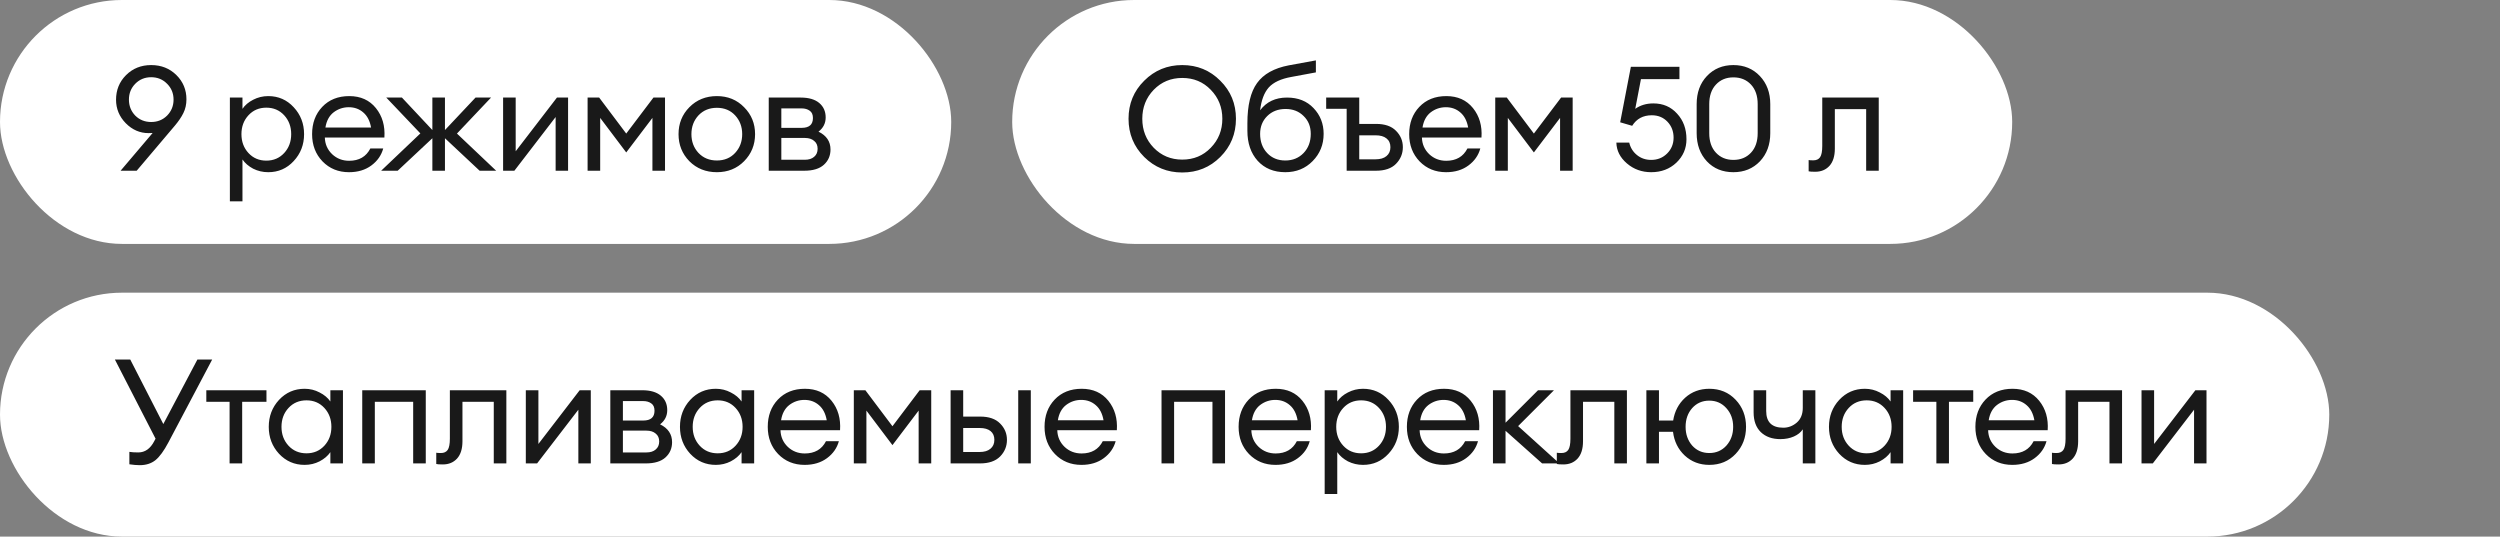
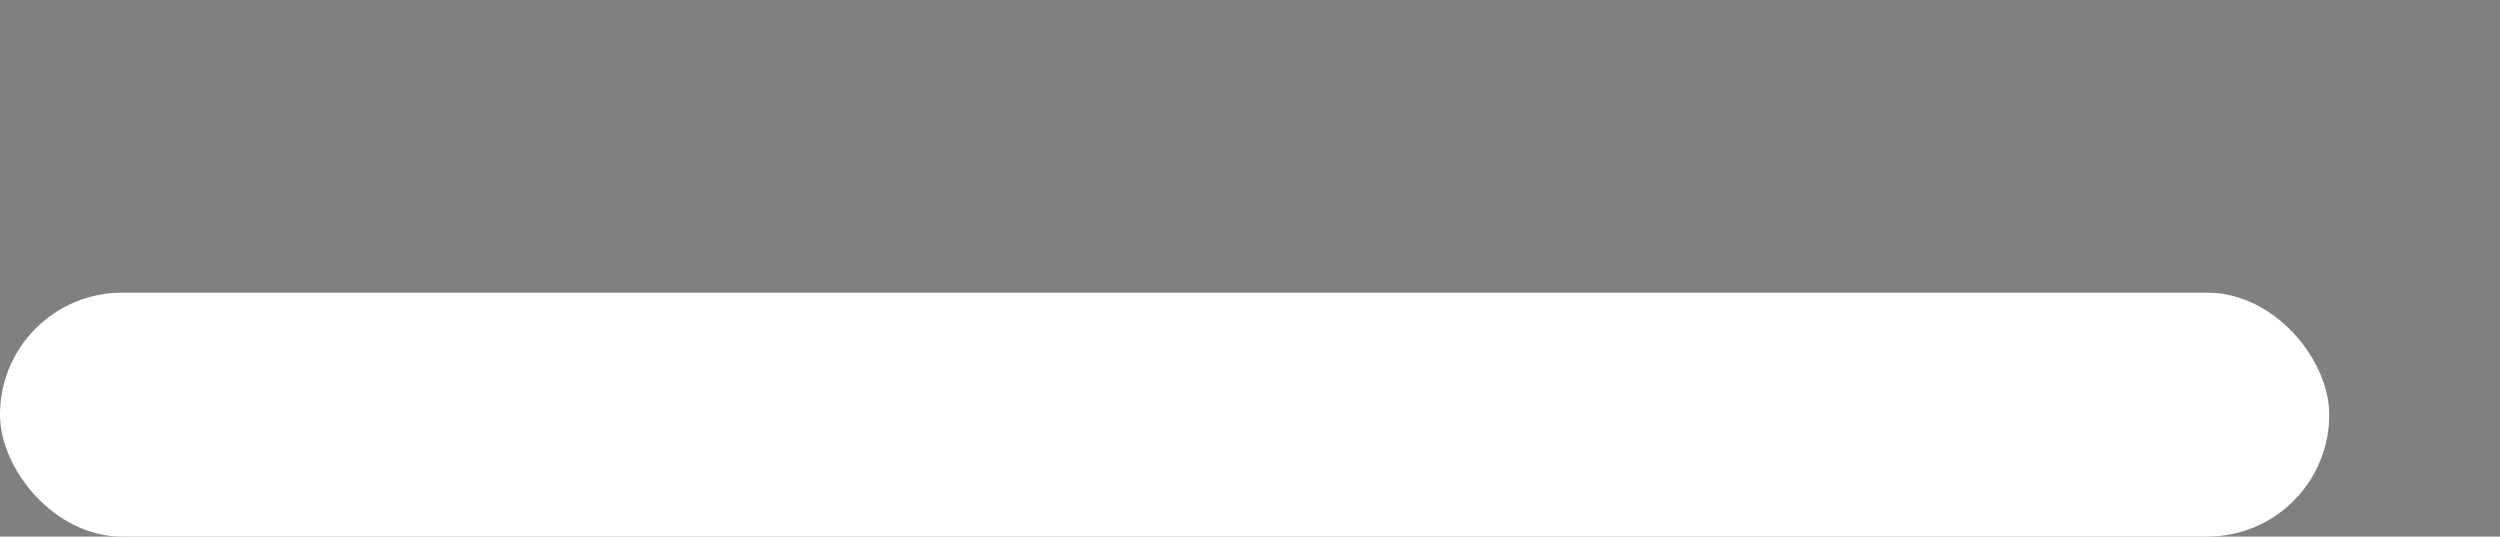
<svg xmlns="http://www.w3.org/2000/svg" width="205" height="44" viewBox="0 0 205 44" fill="none">
  <rect x="0" y="0" width="205" height="44" fill="#808080" stroke="none" />
-   <rect width="78" height="20" rx="10" fill="white" />
-   <path d="M9.888 14L12.516 10.904C12.428 10.912 12.316 10.916 12.18 10.916C11.468 10.916 10.844 10.644 10.308 10.1C9.78 9.556 9.516 8.916 9.516 8.18C9.516 7.38 9.788 6.708 10.332 6.164C10.884 5.612 11.572 5.336 12.396 5.336C13.22 5.336 13.908 5.608 14.46 6.152C15.012 6.696 15.288 7.36 15.288 8.144C15.288 8.56 15.204 8.936 15.036 9.272C14.876 9.6 14.64 9.948 14.328 10.316L11.208 14H9.888ZM11.088 9.476C11.44 9.828 11.876 10.004 12.396 10.004C12.916 10.004 13.352 9.828 13.704 9.476C14.056 9.116 14.232 8.68 14.232 8.168C14.232 7.656 14.056 7.224 13.704 6.872C13.352 6.512 12.916 6.332 12.396 6.332C11.876 6.332 11.44 6.512 11.088 6.872C10.744 7.224 10.572 7.656 10.572 8.168C10.572 8.68 10.744 9.116 11.088 9.476ZM19.882 16.508H18.85V8H19.882V8.924C20.09 8.62 20.382 8.372 20.758 8.18C21.142 7.98 21.554 7.88 21.994 7.88C22.826 7.88 23.522 8.184 24.082 8.792C24.65 9.4 24.934 10.136 24.934 11C24.934 11.864 24.65 12.6 24.082 13.208C23.522 13.816 22.826 14.12 21.994 14.12C21.554 14.12 21.142 14.024 20.758 13.832C20.382 13.632 20.09 13.38 19.882 13.076V16.508ZM20.374 12.548C20.758 12.964 21.246 13.172 21.838 13.172C22.43 13.172 22.918 12.964 23.302 12.548C23.686 12.132 23.878 11.616 23.878 11C23.878 10.384 23.686 9.868 23.302 9.452C22.918 9.036 22.43 8.828 21.838 8.828C21.246 8.828 20.758 9.036 20.374 9.452C19.99 9.868 19.798 10.384 19.798 11C19.798 11.616 19.99 12.132 20.374 12.548ZM28.616 14.12C27.744 14.12 27.02 13.824 26.444 13.232C25.876 12.64 25.592 11.896 25.592 11C25.592 10.096 25.868 9.352 26.42 8.768C26.98 8.176 27.72 7.88 28.64 7.88C29.568 7.88 30.296 8.208 30.824 8.864C31.352 9.52 31.584 10.324 31.52 11.276H26.636C26.652 11.82 26.852 12.276 27.236 12.644C27.62 13.004 28.084 13.184 28.628 13.184C29.444 13.184 30.024 12.848 30.368 12.176H31.424C31.272 12.736 30.948 13.2 30.452 13.568C29.956 13.936 29.344 14.12 28.616 14.12ZM29.792 9.224C29.464 8.936 29.068 8.792 28.604 8.792C28.14 8.792 27.724 8.932 27.356 9.212C26.996 9.492 26.772 9.908 26.684 10.46H30.428C30.332 9.916 30.12 9.504 29.792 9.224ZM39.33 14L36.486 11.336V14H35.454V11.336L32.61 14H31.254L34.47 10.94L31.674 8H32.958L35.454 10.664V8H36.486V10.664L38.994 8H40.266L37.47 10.952L40.686 14H39.33ZM42.178 14H41.254V8H42.286V12.404L45.67 8H46.582V14H45.562V9.596L42.178 14ZM48.183 8H49.131L51.351 10.952L53.583 8H54.531V14H53.499V9.668L51.351 12.5L49.215 9.668V14H48.183V8ZM58.784 14.12C57.88 14.12 57.128 13.82 56.528 13.22C55.936 12.612 55.64 11.872 55.64 11C55.64 10.128 55.936 9.392 56.528 8.792C57.128 8.184 57.88 7.88 58.784 7.88C59.68 7.88 60.424 8.184 61.016 8.792C61.616 9.392 61.916 10.128 61.916 11C61.916 11.872 61.616 12.612 61.016 13.22C60.424 13.82 59.68 14.12 58.784 14.12ZM57.272 12.536C57.664 12.952 58.168 13.16 58.784 13.16C59.4 13.16 59.9 12.952 60.284 12.536C60.668 12.12 60.86 11.608 60.86 11C60.86 10.392 60.668 9.88 60.284 9.464C59.9 9.048 59.4 8.84 58.784 8.84C58.168 8.84 57.664 9.048 57.272 9.464C56.888 9.88 56.696 10.392 56.696 11C56.696 11.608 56.888 12.12 57.272 12.536ZM63.037 14V8H65.653C66.317 8 66.825 8.148 67.177 8.444C67.529 8.74 67.705 9.136 67.705 9.632C67.705 10.104 67.509 10.492 67.117 10.796C67.773 11.116 68.101 11.604 68.101 12.26C68.101 12.764 67.921 13.18 67.561 13.508C67.201 13.836 66.661 14 65.941 14H63.037ZM64.069 13.1H66.001C66.321 13.1 66.573 13.02 66.757 12.86C66.949 12.7 67.045 12.48 67.045 12.2C67.045 11.92 66.949 11.704 66.757 11.552C66.573 11.392 66.321 11.312 66.001 11.312H64.069V13.1ZM64.069 10.484H65.737C66.353 10.484 66.661 10.216 66.661 9.68C66.661 9.4 66.573 9.2 66.397 9.08C66.221 8.952 66.001 8.888 65.737 8.888H64.069V10.484Z" fill="#191919" />
-   <rect x="83" width="82" height="20" rx="10" fill="white" />
-   <path d="M96.944 13.088C97.88 13.088 98.66 12.764 99.284 12.116C99.916 11.468 100.232 10.676 100.232 9.74C100.232 8.804 99.916 8.012 99.284 7.364C98.66 6.716 97.88 6.392 96.944 6.392C96.016 6.392 95.236 6.716 94.604 7.364C93.98 8.012 93.668 8.804 93.668 9.74C93.668 10.676 93.98 11.468 94.604 12.116C95.236 12.764 96.016 13.088 96.944 13.088ZM96.944 14.144C95.72 14.144 94.68 13.72 93.824 12.872C92.968 12.016 92.54 10.972 92.54 9.74C92.54 8.508 92.968 7.468 93.824 6.62C94.68 5.764 95.72 5.336 96.944 5.336C98.176 5.336 99.216 5.764 100.064 6.62C100.92 7.468 101.348 8.508 101.348 9.74C101.348 10.972 100.92 12.016 100.064 12.872C99.216 13.72 98.176 14.144 96.944 14.144ZM105.394 14.12C104.45 14.12 103.694 13.808 103.126 13.184C102.566 12.56 102.286 11.74 102.286 10.724V10.112C102.286 8.64 102.55 7.54 103.078 6.812C103.606 6.076 104.47 5.592 105.67 5.36L107.902 4.952V5.936L105.898 6.308C105.042 6.46 104.422 6.748 104.038 7.172C103.662 7.596 103.426 8.22 103.33 9.044C103.85 8.348 104.586 8 105.538 8C106.442 8 107.166 8.288 107.71 8.864C108.262 9.44 108.538 10.144 108.538 10.976C108.538 11.856 108.238 12.6 107.638 13.208C107.046 13.816 106.298 14.12 105.394 14.12ZM103.906 12.548C104.29 12.956 104.786 13.16 105.394 13.16C106.002 13.16 106.502 12.956 106.894 12.548C107.286 12.14 107.482 11.616 107.482 10.976C107.482 10.376 107.286 9.888 106.894 9.512C106.51 9.128 106.018 8.936 105.418 8.936C104.802 8.936 104.298 9.132 103.906 9.524C103.522 9.908 103.33 10.392 103.33 10.976C103.33 11.616 103.522 12.14 103.906 12.548ZM110.426 14V8.924H108.746V8H111.458V10.16H112.838C113.558 10.16 114.102 10.348 114.47 10.724C114.846 11.1 115.034 11.548 115.034 12.068C115.034 12.596 114.846 13.052 114.47 13.436C114.102 13.812 113.554 14 112.826 14H110.426ZM111.458 11.096V13.064H112.79C113.182 13.064 113.482 12.976 113.69 12.8C113.906 12.624 114.014 12.38 114.014 12.068C114.014 11.756 113.906 11.516 113.69 11.348C113.482 11.18 113.186 11.096 112.802 11.096H111.458ZM118.577 14.12C117.705 14.12 116.981 13.824 116.405 13.232C115.837 12.64 115.553 11.896 115.553 11C115.553 10.096 115.829 9.352 116.381 8.768C116.941 8.176 117.681 7.88 118.601 7.88C119.529 7.88 120.257 8.208 120.785 8.864C121.313 9.52 121.545 10.324 121.481 11.276H116.597C116.613 11.82 116.813 12.276 117.197 12.644C117.581 13.004 118.045 13.184 118.589 13.184C119.405 13.184 119.985 12.848 120.329 12.176H121.385C121.233 12.736 120.909 13.2 120.413 13.568C119.917 13.936 119.305 14.12 118.577 14.12ZM119.753 9.224C119.425 8.936 119.029 8.792 118.565 8.792C118.101 8.792 117.685 8.932 117.317 9.212C116.957 9.492 116.733 9.908 116.645 10.46H120.389C120.293 9.916 120.081 9.504 119.753 9.224ZM122.61 8H123.558L125.778 10.952L128.01 8H128.958V14H127.926V9.668L125.778 12.5L123.642 9.668V14H122.61V8ZM135.398 14.12C134.63 14.12 133.966 13.88 133.406 13.4C132.846 12.92 132.558 12.352 132.542 11.696H133.598C133.694 12.112 133.906 12.452 134.234 12.716C134.562 12.98 134.95 13.112 135.398 13.112C135.918 13.112 136.354 12.936 136.706 12.584C137.058 12.232 137.234 11.8 137.234 11.288C137.234 10.768 137.066 10.332 136.73 9.98C136.394 9.628 135.966 9.452 135.446 9.452C134.734 9.452 134.198 9.74 133.838 10.316L132.854 10.028L133.73 5.48H137.714V6.488H134.558L134.09 8.924C134.506 8.628 135.002 8.48 135.578 8.48C136.37 8.48 137.018 8.76 137.522 9.32C138.034 9.872 138.29 10.572 138.29 11.42C138.29 12.172 138.014 12.812 137.462 13.34C136.91 13.86 136.222 14.12 135.398 14.12ZM142.138 14.12C141.25 14.12 140.526 13.824 139.966 13.232C139.406 12.632 139.126 11.86 139.126 10.916V8.54C139.126 7.596 139.406 6.828 139.966 6.236C140.534 5.636 141.258 5.336 142.138 5.336C143.018 5.336 143.742 5.636 144.31 6.236C144.878 6.836 145.162 7.604 145.162 8.54V10.916C145.162 11.86 144.878 12.632 144.31 13.232C143.742 13.824 143.018 14.12 142.138 14.12ZM142.138 13.112C142.73 13.112 143.21 12.916 143.578 12.524C143.946 12.132 144.13 11.596 144.13 10.916V8.54C144.13 7.86 143.946 7.324 143.578 6.932C143.21 6.54 142.73 6.344 142.138 6.344C141.554 6.344 141.078 6.54 140.71 6.932C140.342 7.324 140.158 7.86 140.158 8.54V10.916C140.158 11.596 140.342 12.132 140.71 12.524C141.078 12.916 141.554 13.112 142.138 13.112ZM148.849 14.084C148.577 14.084 148.397 14.072 148.309 14.048V13.124C148.365 13.14 148.493 13.148 148.693 13.148C148.941 13.148 149.125 13.064 149.245 12.896C149.365 12.72 149.425 12.412 149.425 11.972V8H154.057V14H153.025V8.948H150.457V12.188C150.457 12.804 150.309 13.276 150.013 13.604C149.717 13.924 149.329 14.084 148.849 14.084Z" fill="#191919" />
  <rect y="24" width="191" height="20" rx="10" fill="white" />
-   <path d="M10.608 38.072V37.052C10.792 37.084 11.036 37.1 11.34 37.1C11.892 37.1 12.328 36.792 12.648 36.176L12.756 35.972L9.42 29.48H10.68L13.392 34.772L16.188 29.48H17.4L13.812 36.272C13.444 36.968 13.088 37.456 12.744 37.736C12.4 38.008 11.972 38.144 11.46 38.144C11.212 38.144 10.928 38.12 10.608 38.072ZM18.826 38V32.948H16.918V32H21.85V32.948H19.858V38H18.826ZM24.978 38.12C24.146 38.12 23.446 37.816 22.878 37.208C22.318 36.6 22.038 35.864 22.038 35C22.038 34.136 22.318 33.4 22.878 32.792C23.446 32.184 24.146 31.88 24.978 31.88C25.418 31.88 25.826 31.98 26.202 32.18C26.586 32.372 26.882 32.62 27.09 32.924V32H28.122V38H27.09V37.076C26.882 37.38 26.586 37.632 26.202 37.832C25.826 38.024 25.418 38.12 24.978 38.12ZM25.134 37.172C25.726 37.172 26.214 36.964 26.598 36.548C26.982 36.132 27.174 35.616 27.174 35C27.174 34.384 26.982 33.868 26.598 33.452C26.214 33.036 25.726 32.828 25.134 32.828C24.534 32.828 24.042 33.036 23.658 33.452C23.274 33.868 23.082 34.384 23.082 35C23.082 35.616 23.274 36.132 23.658 36.548C24.042 36.964 24.534 37.172 25.134 37.172ZM29.704 38V32H34.913V38H33.88V32.948H30.736V38H29.704ZM36.313 38.084C36.041 38.084 35.861 38.072 35.773 38.048V37.124C35.829 37.14 35.957 37.148 36.157 37.148C36.405 37.148 36.589 37.064 36.709 36.896C36.829 36.72 36.889 36.412 36.889 35.972V32H41.521V38H40.489V32.948H37.921V36.188C37.921 36.804 37.773 37.276 37.477 37.604C37.181 37.924 36.793 38.084 36.313 38.084ZM44.041 38H43.117V32H44.149V36.404L47.533 32H48.445V38H47.425V33.596L44.041 38ZM50.046 38V32H52.662C53.326 32 53.834 32.148 54.186 32.444C54.538 32.74 54.714 33.136 54.714 33.632C54.714 34.104 54.518 34.492 54.126 34.796C54.782 35.116 55.11 35.604 55.11 36.26C55.11 36.764 54.93 37.18 54.57 37.508C54.21 37.836 53.67 38 52.95 38H50.046ZM51.078 37.1H53.01C53.33 37.1 53.582 37.02 53.766 36.86C53.958 36.7 54.054 36.48 54.054 36.2C54.054 35.92 53.958 35.704 53.766 35.552C53.582 35.392 53.33 35.312 53.01 35.312H51.078V37.1ZM51.078 34.484H52.746C53.362 34.484 53.67 34.216 53.67 33.68C53.67 33.4 53.582 33.2 53.406 33.08C53.23 32.952 53.01 32.888 52.746 32.888H51.078V34.484ZM58.697 38.12C57.865 38.12 57.165 37.816 56.597 37.208C56.037 36.6 55.757 35.864 55.757 35C55.757 34.136 56.037 33.4 56.597 32.792C57.165 32.184 57.865 31.88 58.697 31.88C59.137 31.88 59.545 31.98 59.921 32.18C60.305 32.372 60.601 32.62 60.809 32.924V32H61.841V38H60.809V37.076C60.601 37.38 60.305 37.632 59.921 37.832C59.545 38.024 59.137 38.12 58.697 38.12ZM58.853 37.172C59.445 37.172 59.933 36.964 60.317 36.548C60.701 36.132 60.893 35.616 60.893 35C60.893 34.384 60.701 33.868 60.317 33.452C59.933 33.036 59.445 32.828 58.853 32.828C58.253 32.828 57.761 33.036 57.377 33.452C56.993 33.868 56.801 34.384 56.801 35C56.801 35.616 56.993 36.132 57.377 36.548C57.761 36.964 58.253 37.172 58.853 37.172ZM65.98 38.12C65.108 38.12 64.384 37.824 63.808 37.232C63.24 36.64 62.956 35.896 62.956 35C62.956 34.096 63.232 33.352 63.784 32.768C64.344 32.176 65.084 31.88 66.004 31.88C66.932 31.88 67.66 32.208 68.188 32.864C68.716 33.52 68.948 34.324 68.884 35.276H64C64.016 35.82 64.216 36.276 64.6 36.644C64.984 37.004 65.448 37.184 65.992 37.184C66.808 37.184 67.388 36.848 67.732 36.176H68.788C68.636 36.736 68.312 37.2 67.816 37.568C67.32 37.936 66.708 38.12 65.98 38.12ZM67.156 33.224C66.828 32.936 66.432 32.792 65.968 32.792C65.504 32.792 65.088 32.932 64.72 33.212C64.36 33.492 64.136 33.908 64.048 34.46H67.792C67.696 33.916 67.484 33.504 67.156 33.224ZM70.013 32H70.961L73.181 34.952L75.413 32H76.361V38H75.329V33.668L73.181 36.5L71.045 33.668V38H70.013V32ZM83.494 38V32H84.526V38H83.494ZM77.95 38V32H78.982V34.16H80.374C81.094 34.16 81.638 34.348 82.006 34.724C82.382 35.1 82.57 35.548 82.57 36.068C82.57 36.596 82.382 37.052 82.006 37.436C81.63 37.812 81.082 38 80.362 38H77.95ZM78.982 35.096V37.064H80.326C80.71 37.064 81.006 36.976 81.214 36.8C81.43 36.624 81.538 36.38 81.538 36.068C81.538 35.756 81.434 35.516 81.226 35.348C81.018 35.18 80.722 35.096 80.338 35.096H78.982ZM88.677 38.12C87.805 38.12 87.081 37.824 86.505 37.232C85.937 36.64 85.653 35.896 85.653 35C85.653 34.096 85.929 33.352 86.481 32.768C87.041 32.176 87.781 31.88 88.701 31.88C89.629 31.88 90.357 32.208 90.885 32.864C91.413 33.52 91.645 34.324 91.581 35.276H86.697C86.713 35.82 86.913 36.276 87.297 36.644C87.681 37.004 88.145 37.184 88.689 37.184C89.505 37.184 90.085 36.848 90.429 36.176H91.485C91.333 36.736 91.009 37.2 90.513 37.568C90.017 37.936 89.405 38.12 88.677 38.12ZM89.853 33.224C89.525 32.936 89.129 32.792 88.665 32.792C88.201 32.792 87.785 32.932 87.417 33.212C87.057 33.492 86.833 33.908 86.745 34.46H90.489C90.393 33.916 90.181 33.504 89.853 33.224ZM95.245 38V32H100.453V38H99.421V32.948H96.277V38H95.245ZM104.59 38.12C103.718 38.12 102.994 37.824 102.418 37.232C101.85 36.64 101.566 35.896 101.566 35C101.566 34.096 101.842 33.352 102.394 32.768C102.954 32.176 103.694 31.88 104.614 31.88C105.542 31.88 106.27 32.208 106.798 32.864C107.326 33.52 107.558 34.324 107.494 35.276H102.61C102.626 35.82 102.826 36.276 103.21 36.644C103.594 37.004 104.058 37.184 104.602 37.184C105.418 37.184 105.998 36.848 106.342 36.176H107.398C107.246 36.736 106.922 37.2 106.426 37.568C105.93 37.936 105.318 38.12 104.59 38.12ZM105.766 33.224C105.438 32.936 105.042 32.792 104.578 32.792C104.114 32.792 103.698 32.932 103.33 33.212C102.97 33.492 102.746 33.908 102.658 34.46H106.402C106.306 33.916 106.094 33.504 105.766 33.224ZM109.655 40.508H108.623V32H109.655V32.924C109.863 32.62 110.155 32.372 110.531 32.18C110.915 31.98 111.327 31.88 111.767 31.88C112.599 31.88 113.295 32.184 113.855 32.792C114.423 33.4 114.707 34.136 114.707 35C114.707 35.864 114.423 36.6 113.855 37.208C113.295 37.816 112.599 38.12 111.767 38.12C111.327 38.12 110.915 38.024 110.531 37.832C110.155 37.632 109.863 37.38 109.655 37.076V40.508ZM110.147 36.548C110.531 36.964 111.019 37.172 111.611 37.172C112.203 37.172 112.691 36.964 113.075 36.548C113.459 36.132 113.651 35.616 113.651 35C113.651 34.384 113.459 33.868 113.075 33.452C112.691 33.036 112.203 32.828 111.611 32.828C111.019 32.828 110.531 33.036 110.147 33.452C109.763 33.868 109.571 34.384 109.571 35C109.571 35.616 109.763 36.132 110.147 36.548ZM118.389 38.12C117.517 38.12 116.793 37.824 116.217 37.232C115.649 36.64 115.365 35.896 115.365 35C115.365 34.096 115.641 33.352 116.193 32.768C116.753 32.176 117.493 31.88 118.413 31.88C119.341 31.88 120.069 32.208 120.597 32.864C121.125 33.52 121.357 34.324 121.293 35.276H116.409C116.425 35.82 116.625 36.276 117.009 36.644C117.393 37.004 117.857 37.184 118.401 37.184C119.217 37.184 119.797 36.848 120.141 36.176H121.197C121.045 36.736 120.721 37.2 120.225 37.568C119.729 37.936 119.117 38.12 118.389 38.12ZM119.565 33.224C119.237 32.936 118.841 32.792 118.377 32.792C117.913 32.792 117.497 32.932 117.129 33.212C116.769 33.492 116.545 33.908 116.457 34.46H120.201C120.105 33.916 119.893 33.504 119.565 33.224ZM126.454 38L123.454 35.324V38H122.422V32H123.454V34.664L126.118 32H127.426L124.486 34.94L127.87 38H126.454ZM128.199 38.084C127.927 38.084 127.747 38.072 127.659 38.048V37.124C127.715 37.14 127.843 37.148 128.043 37.148C128.291 37.148 128.475 37.064 128.595 36.896C128.715 36.72 128.775 36.412 128.775 35.972V32H133.407V38H132.375V32.948H129.807V36.188C129.807 36.804 129.659 37.276 129.363 37.604C129.067 37.924 128.679 38.084 128.199 38.084ZM140.163 38.12C139.371 38.12 138.699 37.864 138.147 37.352C137.603 36.84 137.283 36.192 137.187 35.408H136.035V38H135.003V32H136.035V34.484H137.199C137.319 33.724 137.647 33.1 138.183 32.612C138.727 32.124 139.387 31.88 140.163 31.88C141.035 31.88 141.755 32.18 142.323 32.78C142.891 33.38 143.175 34.12 143.175 35C143.175 35.88 142.891 36.62 142.323 37.22C141.755 37.82 141.035 38.12 140.163 38.12ZM138.759 36.536C139.127 36.944 139.595 37.148 140.163 37.148C140.731 37.148 141.199 36.944 141.567 36.536C141.935 36.12 142.119 35.608 142.119 35C142.119 34.392 141.935 33.884 141.567 33.476C141.199 33.06 140.731 32.852 140.163 32.852C139.595 32.852 139.127 33.056 138.759 33.464C138.399 33.872 138.219 34.384 138.219 35C138.219 35.608 138.399 36.12 138.759 36.536ZM148.86 38H147.828V35.204C147.668 35.452 147.424 35.648 147.096 35.792C146.768 35.936 146.4 36.008 145.992 36.008C145.32 36.008 144.784 35.816 144.384 35.432C143.992 35.048 143.796 34.508 143.796 33.812V32H144.828V33.704C144.828 34.616 145.296 35.072 146.232 35.072C146.64 35.072 147.008 34.932 147.336 34.652C147.664 34.364 147.828 33.96 147.828 33.44V32H148.86V38ZM152.915 38.12C152.083 38.12 151.383 37.816 150.815 37.208C150.255 36.6 149.975 35.864 149.975 35C149.975 34.136 150.255 33.4 150.815 32.792C151.383 32.184 152.083 31.88 152.915 31.88C153.355 31.88 153.763 31.98 154.139 32.18C154.523 32.372 154.819 32.62 155.027 32.924V32H156.059V38H155.027V37.076C154.819 37.38 154.523 37.632 154.139 37.832C153.763 38.024 153.355 38.12 152.915 38.12ZM153.071 37.172C153.663 37.172 154.151 36.964 154.535 36.548C154.919 36.132 155.111 35.616 155.111 35C155.111 34.384 154.919 33.868 154.535 33.452C154.151 33.036 153.663 32.828 153.071 32.828C152.471 32.828 151.979 33.036 151.595 33.452C151.211 33.868 151.019 34.384 151.019 35C151.019 35.616 151.211 36.132 151.595 36.548C151.979 36.964 152.471 37.172 153.071 37.172ZM158.782 38V32.948H156.874V32H161.806V32.948H159.814V38H158.782ZM165.006 38.12C164.134 38.12 163.41 37.824 162.834 37.232C162.266 36.64 161.982 35.896 161.982 35C161.982 34.096 162.258 33.352 162.81 32.768C163.37 32.176 164.11 31.88 165.03 31.88C165.958 31.88 166.686 32.208 167.214 32.864C167.742 33.52 167.974 34.324 167.91 35.276H163.026C163.042 35.82 163.242 36.276 163.626 36.644C164.01 37.004 164.474 37.184 165.018 37.184C165.834 37.184 166.414 36.848 166.758 36.176H167.814C167.662 36.736 167.338 37.2 166.842 37.568C166.346 37.936 165.734 38.12 165.006 38.12ZM166.182 33.224C165.854 32.936 165.458 32.792 164.994 32.792C164.53 32.792 164.114 32.932 163.746 33.212C163.386 33.492 163.162 33.908 163.074 34.46H166.818C166.722 33.916 166.51 33.504 166.182 33.224ZM168.8 38.084C168.528 38.084 168.348 38.072 168.26 38.048V37.124C168.316 37.14 168.444 37.148 168.644 37.148C168.892 37.148 169.076 37.064 169.196 36.896C169.316 36.72 169.376 36.412 169.376 35.972V32H174.008V38H172.976V32.948H170.408V36.188C170.408 36.804 170.26 37.276 169.964 37.604C169.668 37.924 169.28 38.084 168.8 38.084ZM176.529 38H175.605V32H176.637V36.404L180.021 32H180.933V38H179.913V33.596L176.529 38Z" fill="#191919" />
</svg>